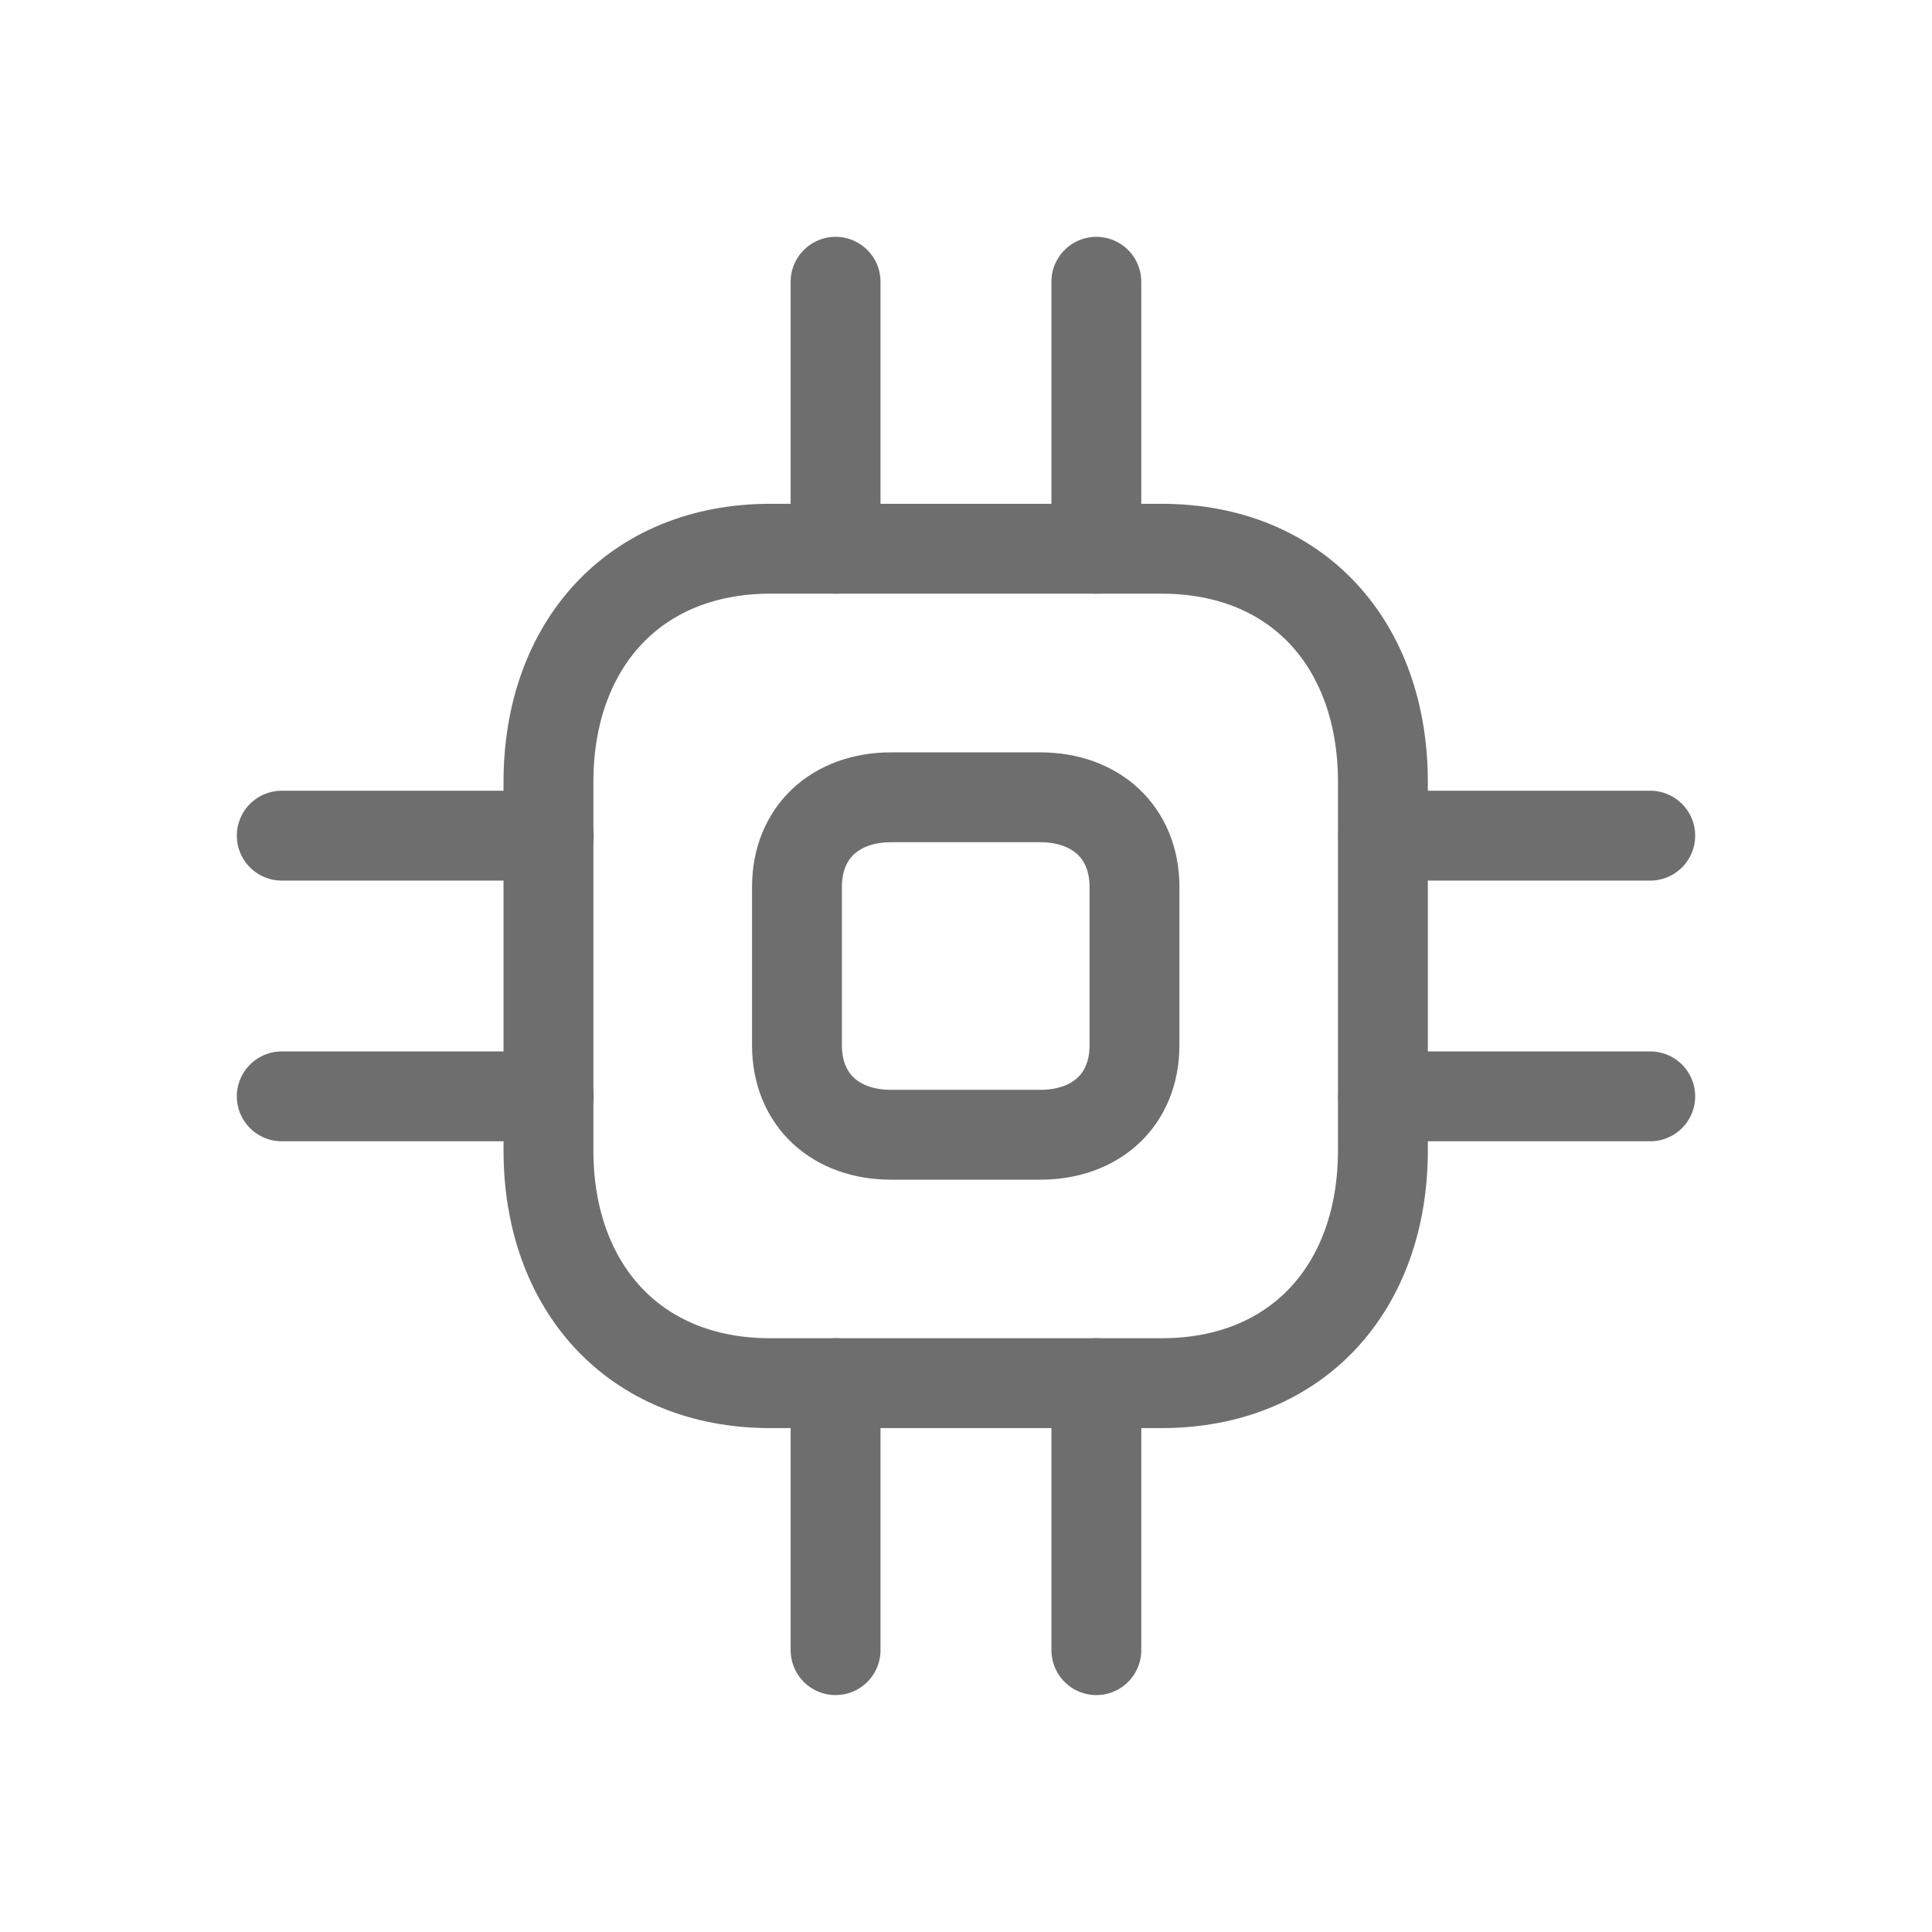
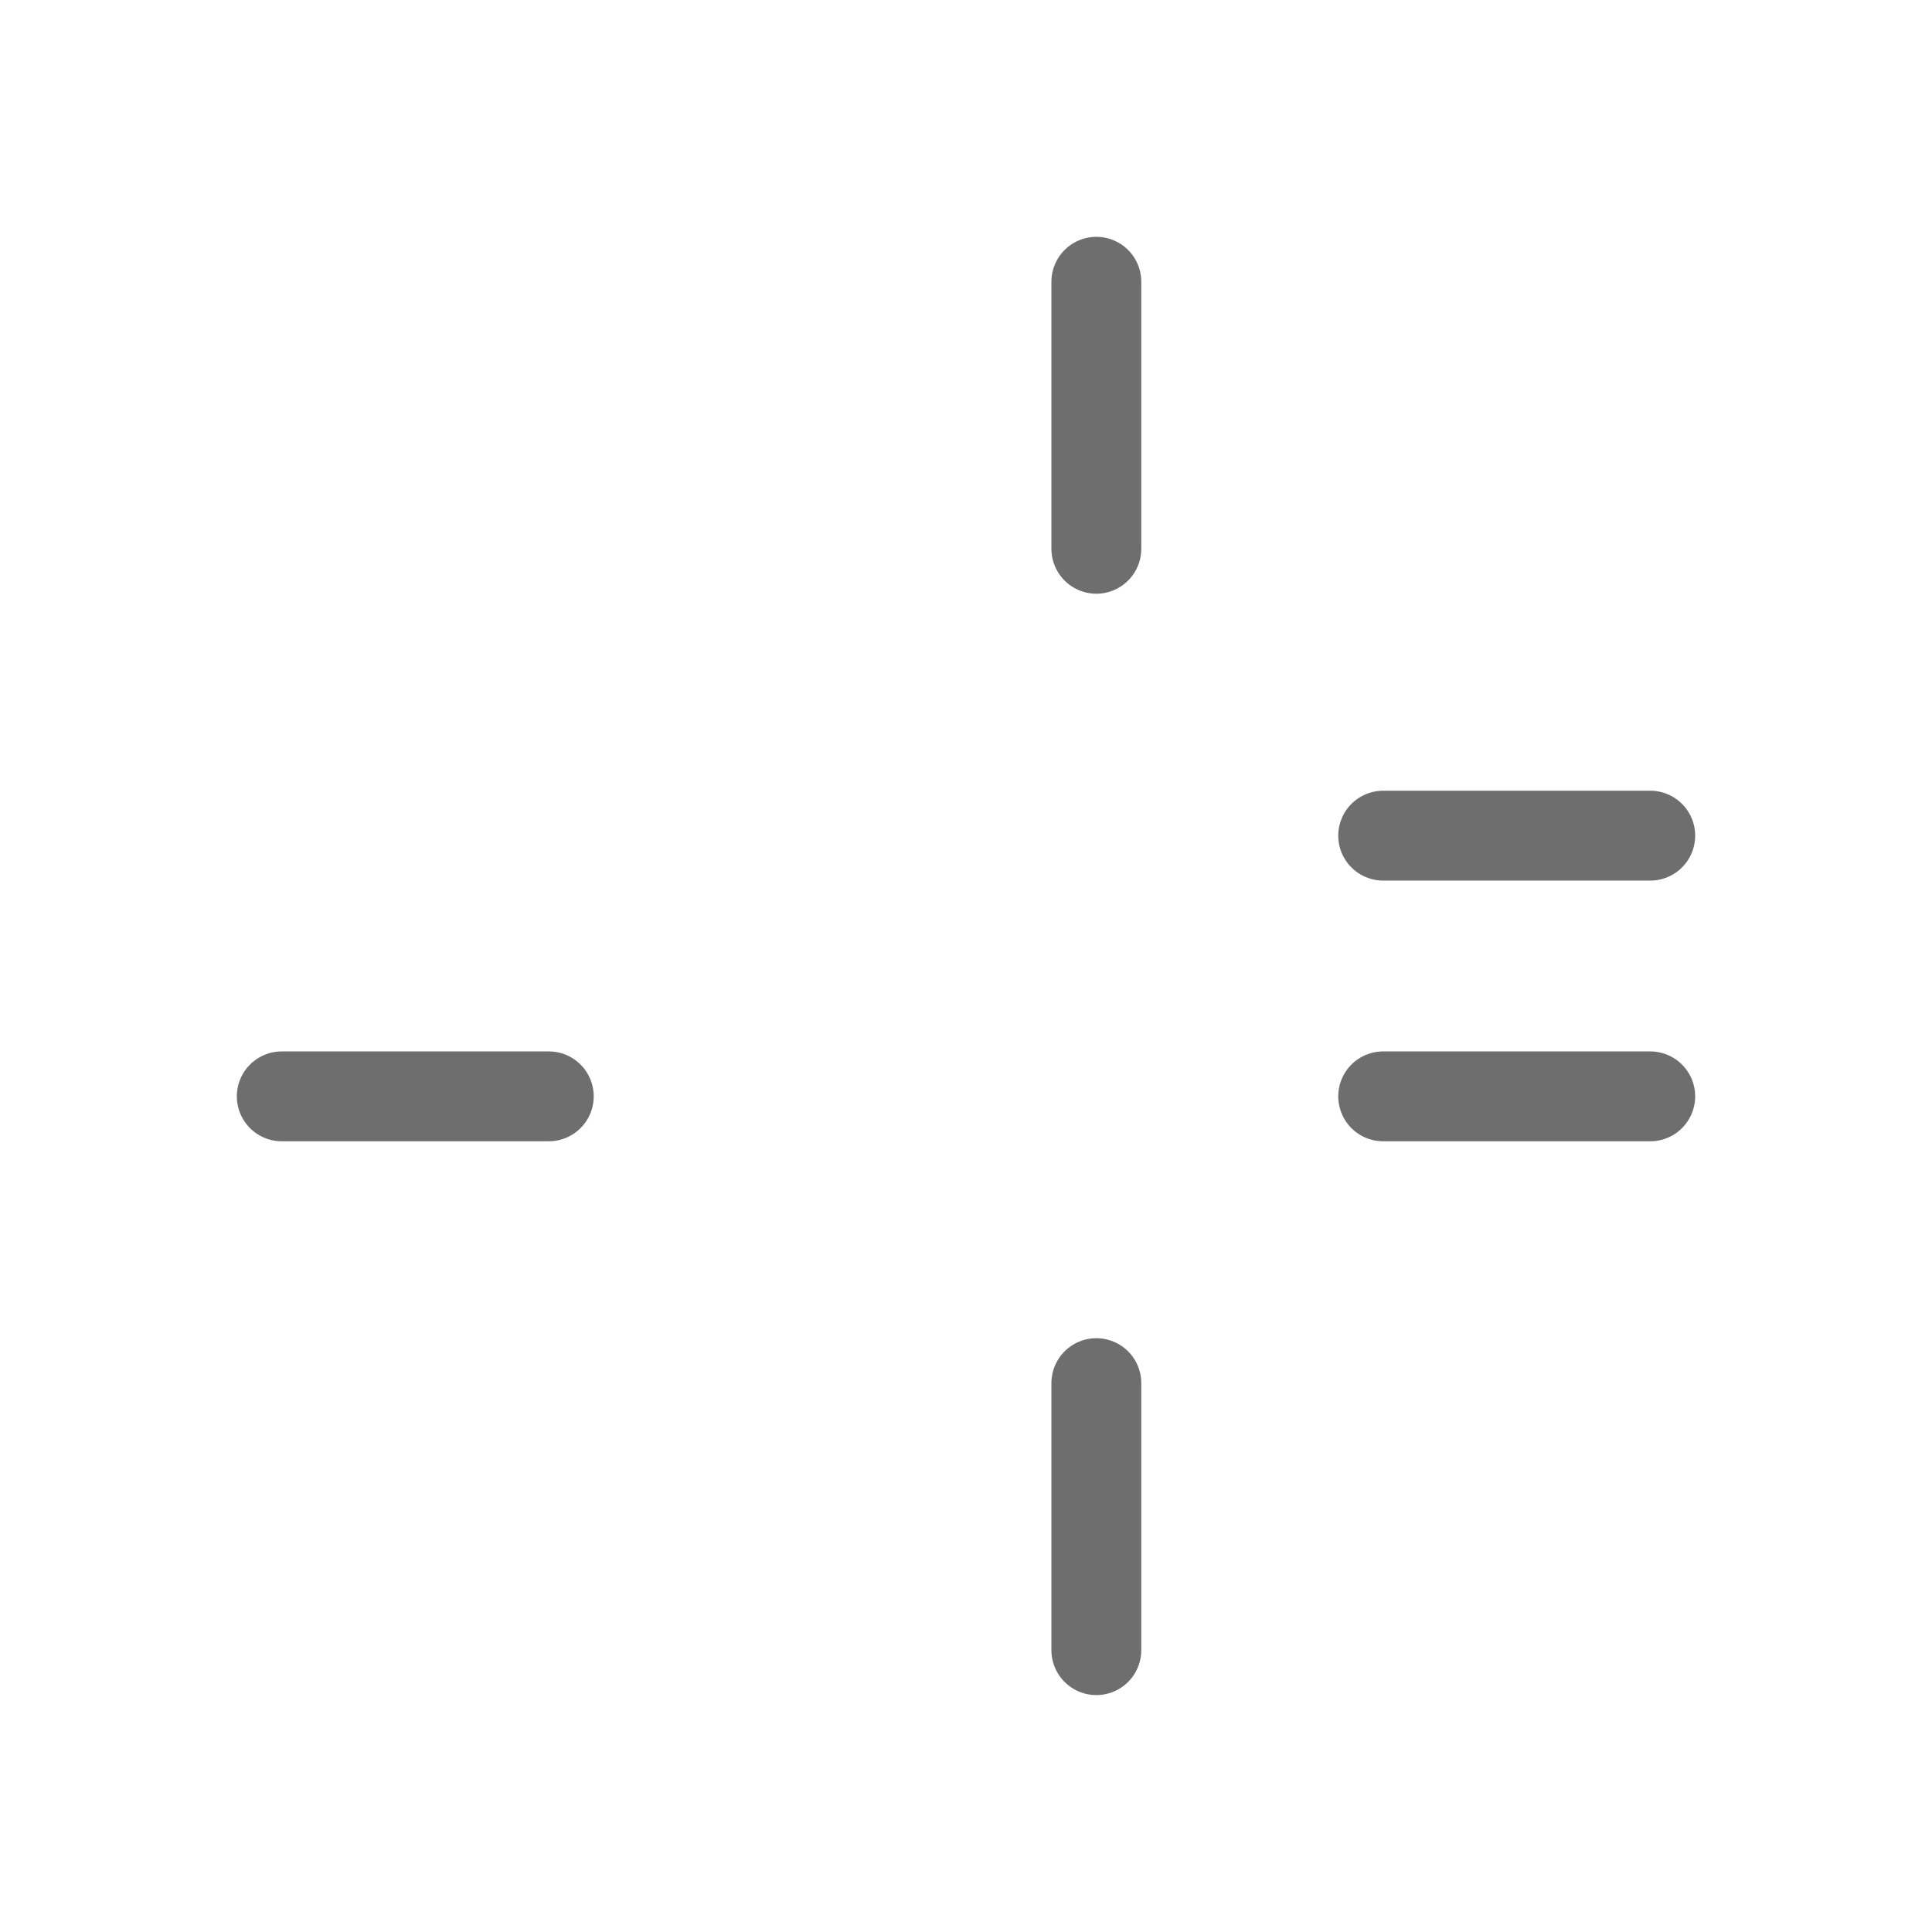
<svg xmlns="http://www.w3.org/2000/svg" width="43" height="43" viewBox="0 0 43 43" fill="none">
-   <path d="M12.207 25.605C12.207 28.636 14.105 30.785 17.146 30.785H25.849C28.892 30.785 30.779 28.636 30.779 25.605V17.403C30.779 14.361 28.892 12.213 25.849 12.213H17.146C14.114 12.213 12.207 14.361 12.207 17.403V25.605Z" stroke="#6E6E6E" stroke-width="2" stroke-linecap="round" stroke-linejoin="round" />
-   <path d="M19.833 17.745C18.607 17.745 17.738 18.512 17.738 19.742V23.262C17.738 24.493 18.607 25.256 19.833 25.256H23.15C24.381 25.256 25.25 24.493 25.25 23.262V19.742C25.25 18.516 24.381 17.745 23.15 17.745H19.833Z" stroke="#6E6E6E" stroke-width="2" stroke-linecap="round" stroke-linejoin="round" />
-   <path d="M18.597 12.214V6.271" stroke="#6E6E6E" stroke-width="2" stroke-linecap="round" stroke-linejoin="round" />
  <path d="M24.401 12.214V6.271" stroke="#6E6E6E" stroke-width="2" stroke-linecap="round" stroke-linejoin="round" />
-   <path d="M18.597 36.727V30.784" stroke="#6E6E6E" stroke-width="2" stroke-linecap="round" stroke-linejoin="round" />
  <path d="M24.401 36.727V30.784" stroke="#6E6E6E" stroke-width="2" stroke-linecap="round" stroke-linejoin="round" />
  <path d="M30.785 18.599H36.729" stroke="#6E6E6E" stroke-width="2" stroke-linecap="round" stroke-linejoin="round" />
  <path d="M30.785 24.401H36.729" stroke="#6E6E6E" stroke-width="2" stroke-linecap="round" stroke-linejoin="round" />
-   <path d="M6.271 18.599H12.214" stroke="#6E6E6E" stroke-width="2" stroke-linecap="round" stroke-linejoin="round" />
  <path d="M6.271 24.401H12.214" stroke="#6E6E6E" stroke-width="2" stroke-linecap="round" stroke-linejoin="round" />
</svg>